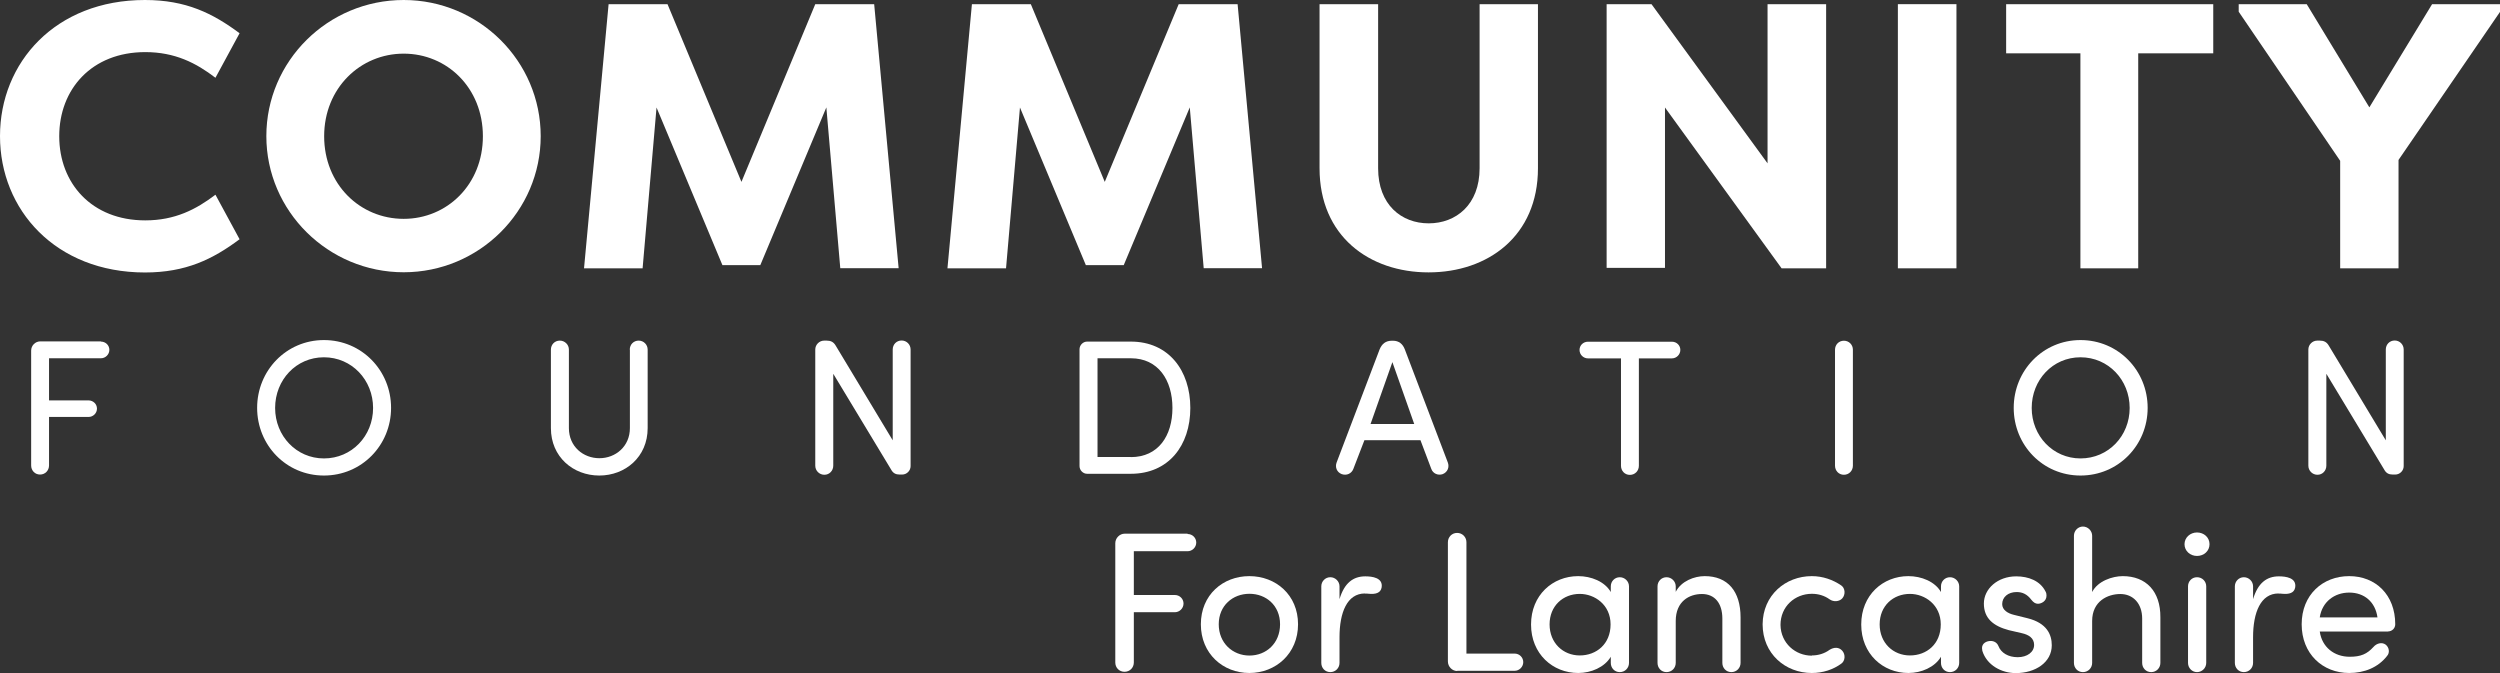
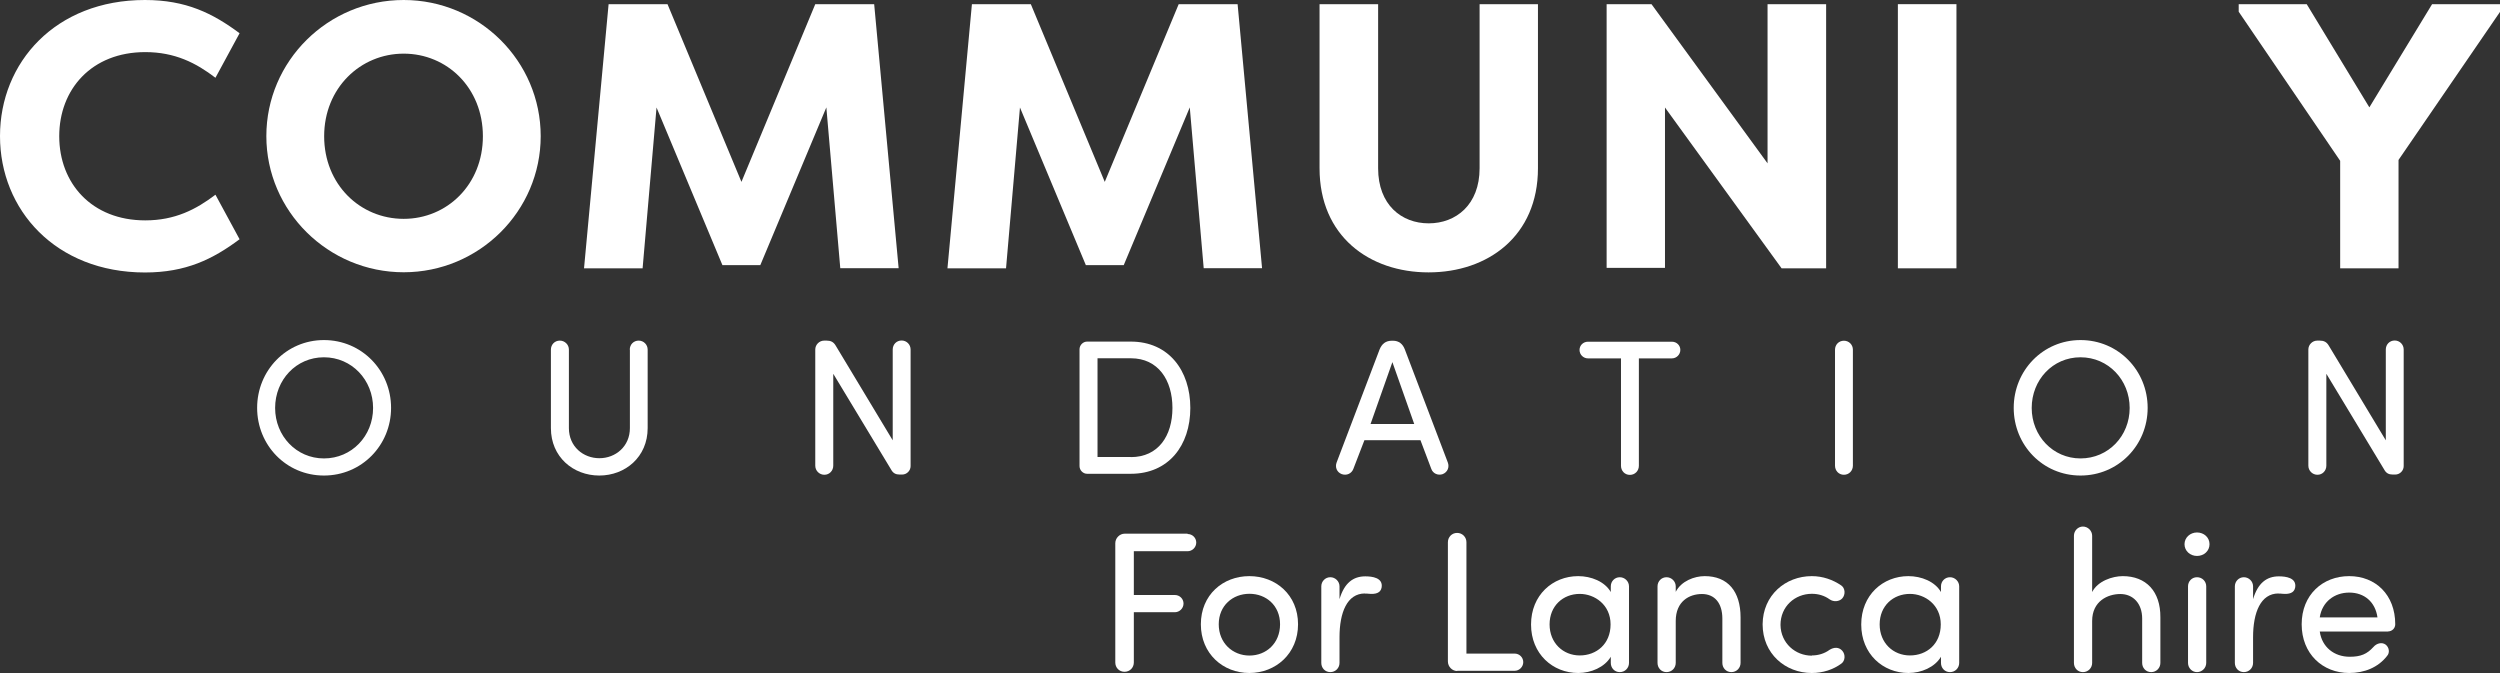
<svg xmlns="http://www.w3.org/2000/svg" id="Layer_1" data-name="Layer 1" viewBox="0 0 227.9 61.36">
  <rect x="0" y="0" width="227.9" height="61.36" fill="#333333" stroke="none" />
  <defs>
    <style>
      .cls-1 {
        fill: #fff;
      }
    </style>
  </defs>
  <path class="cls-1" d="M13.21,0c3.75,0,6.18,1.21,8.63,3.03l-2.2,4.06c-1.75-1.34-3.68-2.34-6.4-2.34-4.88,0-7.84,3.38-7.84,7.67s2.96,7.67,7.84,7.67c2.71,0,4.64-1,6.4-2.34l2.2,4.06c-2.44,1.82-4.89,3.03-8.63,3.03C5.06,24.83,0,19.12,0,12.41S5.05,0,13.21,0Z" />
  <path class="cls-1" d="M36.8,19.95c3.95,0,7.22-3.12,7.22-7.53s-3.27-7.53-7.22-7.53-7.25,3.14-7.25,7.53,3.27,7.53,7.25,7.53Zm0-19.95c6.88,0,12.49,5.57,12.49,12.41s-5.61,12.41-12.49,12.41-12.52-5.57-12.52-12.41S29.89,0,36.8,0Z" />
  <path class="cls-1" d="M65.86,24.18l-6.01-14.38-1.27,14.66h-5.34L55.48,.38h5.37l6.74,16.2L74.32,.38h5.37l2.23,24.07h-5.32l-1.27-14.66-6.02,14.38h-3.44Z" />
  <path class="cls-1" d="M98.99,24.18l-6.01-14.38-1.27,14.66h-5.34L88.6,.38h5.37l6.74,16.2L107.45,.38h5.37l2.23,24.07h-5.32l-1.27-14.66-6.02,14.38h-3.44Z" />
  <path class="cls-1" d="M140.2,.38V15.34c0,6.18-4.57,9.49-9.97,9.49s-9.94-3.3-9.94-9.49V.38h5.34V15.34c0,3.33,2.13,5.02,4.61,5.02s4.64-1.69,4.64-5.02V.38h5.34Z" />
  <path class="cls-1" d="M151.78,9.8v14.62h-5.32V.38h4.09l10.58,14.51V.38h5.34V24.46h-4.06l-10.63-14.66Z" />
  <path class="cls-1" d="M178.35,.38h-5.34V24.46h5.34V.38Z" />
-   <path class="cls-1" d="M201.76,.38V4.86h-6.84V24.46h-5.27V4.86h-6.77V.38h18.88Z" />
  <path class="cls-1" d="M216,9.77L221.71,.38h6.2v.69l-9.26,13.51v9.88h-5.32V14.66l-9.25-13.59V.38h6.2l5.7,9.39h.03Z" />
  <path class="cls-1" d="M108.26,48.68c.44,0,.79,.35,.79,.78s-.36,.79-.79,.79h-4.9v3.99h3.74c.44,0,.79,.35,.79,.78s-.36,.79-.79,.79h-3.74v4.58c0,.47-.36,.85-.85,.85s-.84-.38-.84-.85v-10.87c0-.47,.4-.87,.85-.87h5.74Z" />
  <path class="cls-1" d="M116.69,56.91c0-1.71-1.27-2.78-2.79-2.78s-2.8,1.07-2.8,2.78,1.27,2.85,2.8,2.85,2.79-1.12,2.79-2.85Zm-7.22,0c0-2.68,2.01-4.39,4.42-4.39s4.44,1.71,4.44,4.39-2.04,4.44-4.44,4.44-4.42-1.76-4.42-4.44Z" />
  <path class="cls-1" d="M124.43,54.1c-1.63,0-2.32,1.74-2.32,3.99v2.34c0,.46-.36,.84-.84,.84s-.82-.38-.82-.84v-6.98c0-.45,.36-.83,.82-.83s.84,.38,.84,.83v1.17c.44-1.48,1.25-2.08,2.35-2.08,.62,0,1.63,.12,1.49,1.01-.09,.52-.57,.63-1.14,.58-.13-.02-.27-.02-.38-.02Z" />
  <path class="cls-1" d="M132.84,61.17c-.46,0-.85-.4-.85-.87v-10.87c0-.47,.36-.85,.84-.85s.85,.38,.85,.85v10.15h4.39c.44,0,.79,.35,.79,.78s-.36,.79-.79,.79h-5.23Z" />
  <path class="cls-1" d="M144.01,54.14c-1.52,0-2.75,1.09-2.75,2.78s1.23,2.83,2.75,2.83,2.81-1.04,2.81-2.83-1.45-2.78-2.81-2.78Zm2.83,5.73c-.57,.96-1.8,1.48-2.97,1.48-2.32,0-4.3-1.74-4.3-4.42s1.97-4.41,4.3-4.41c1.18,0,2.42,.49,2.97,1.45v-.52c0-.46,.36-.83,.82-.83s.84,.38,.84,.83v6.98c0,.46-.36,.84-.84,.84s-.82-.38-.82-.84v-.57h0Z" />
  <path class="cls-1" d="M152.75,53.97c.51-1.01,1.72-1.45,2.65-1.45,2.1,0,3.27,1.38,3.27,3.76v4.15c0,.46-.36,.84-.84,.84s-.82-.38-.82-.84v-4.04c0-1.42-.71-2.24-1.86-2.24s-2.39,.66-2.39,2.46v3.82c0,.46-.36,.84-.84,.84s-.82-.38-.82-.84v-6.98c0-.46,.36-.83,.82-.83s.84,.38,.84,.83v.52Z" />
  <path class="cls-1" d="M165.17,59.75c.6,0,1.16-.18,1.61-.51,.4-.25,.85-.27,1.16,.08,.31,.35,.27,.93-.09,1.18-.74,.54-1.67,.85-2.69,.85-2.41,0-4.48-1.76-4.48-4.44,.02-2.65,2.08-4.39,4.48-4.39,1.01,0,1.93,.33,2.69,.85,.36,.25,.4,.83,.09,1.18-.27,.29-.78,.35-1.16,.08-.46-.33-1.01-.5-1.61-.5-1.53,0-2.86,1.14-2.86,2.84,.03,1.67,1.36,2.8,2.86,2.8Z" />
  <path class="cls-1" d="M174.11,54.14c-1.53,0-2.76,1.09-2.76,2.78s1.23,2.83,2.76,2.83,2.81-1.04,2.81-2.83-1.45-2.78-2.81-2.78Zm2.83,5.73c-.57,.96-1.8,1.48-2.97,1.48-2.32,0-4.3-1.74-4.3-4.42s1.97-4.41,4.3-4.41c1.18,0,2.42,.49,2.97,1.45v-.52c0-.46,.36-.83,.82-.83s.84,.38,.84,.83v6.98c0,.46-.36,.84-.84,.84s-.82-.38-.82-.84v-.57h0Z" />
-   <path class="cls-1" d="M183.94,59.91c.85,0,1.49-.46,1.49-1.12,0-.62-.49-.93-1.12-1.07l-1.17-.27c-1.44-.38-2.29-1.09-2.29-2.43s1.25-2.48,2.95-2.48c1.11,0,2.18,.4,2.67,1.38,.08,.13,.09,.27,.09,.38,0,.54-.52,.74-.78,.74-.24,0-.41-.13-.6-.36-.38-.51-.82-.71-1.34-.71-.79,0-1.32,.47-1.32,1.1,0,.54,.52,.85,1.07,.98l1.25,.31c1.76,.44,2.2,1.5,2.2,2.46,0,1.58-1.52,2.54-3.28,2.54-1.31,0-2.65-.73-3.05-2.03-.02-.09-.03-.19-.03-.25,0-.44,.41-.65,.79-.65,.29,0,.58,.14,.71,.47,.24,.62,.9,1.01,1.75,1.01Z" />
  <path class="cls-1" d="M196.94,60.43c0,.46-.36,.84-.84,.84s-.82-.38-.82-.84v-4.04c0-1.39-.84-2.24-1.99-2.24s-2.57,.65-2.57,2.46v3.82c0,.46-.36,.84-.84,.84s-.82-.38-.82-.84v-11.59c0-.46,.37-.84,.82-.84s.84,.38,.84,.84v5.13c.51-1.01,1.86-1.45,2.79-1.45,2.12,0,3.45,1.38,3.43,3.76v4.15Z" />
  <path class="cls-1" d="M201.12,53.45c0-.45-.36-.83-.84-.83s-.82,.38-.82,.83v6.98c0,.46,.36,.84,.82,.84s.84-.38,.84-.84v-6.98Zm-.84-4.91c.63,0,1.14,.45,1.14,1.07s-.51,1.07-1.14,1.07-1.14-.46-1.14-1.07,.52-1.07,1.14-1.07Z" />
  <path class="cls-1" d="M207.71,54.1c-1.63,0-2.32,1.74-2.32,3.99v2.34c0,.46-.36,.84-.84,.84s-.82-.38-.82-.84v-6.98c0-.45,.36-.83,.82-.83s.84,.38,.84,.83v1.17c.44-1.48,1.25-2.08,2.35-2.08,.62,0,1.63,.12,1.49,1.01-.09,.52-.57,.63-1.14,.58-.13-.02-.27-.02-.38-.02Z" />
  <path class="cls-1" d="M216.73,56.28c-.2-1.42-1.21-2.26-2.57-2.26s-2.48,.85-2.69,2.26h5.26Zm.98,1.29h-6.24c.2,1.42,1.31,2.3,2.73,2.3,1.01,0,1.58-.25,2.16-.89,.3-.35,.78-.46,1.11-.22,.33,.25,.4,.74,.14,1.03-.82,1.06-2.08,1.56-3.46,1.56-2.42,0-4.33-1.75-4.33-4.44s1.92-4.39,4.33-4.39,4.2,1.7,4.2,4.39c0,.38-.31,.65-.65,.65" />
-   <path class="cls-1" d="M9.2,31.14c.42,0,.77,.33,.77,.75s-.35,.77-.77,.77H4.47v3.84h3.6c.42,0,.77,.33,.77,.75s-.35,.76-.77,.76h-3.6v4.42c0,.46-.35,.83-.82,.83s-.81-.37-.81-.83v-10.47c0-.46,.38-.84,.83-.84h5.52Z" />
  <path class="cls-1" d="M29.53,41.79c2.54,0,4.48-2.05,4.48-4.6s-1.94-4.62-4.48-4.62-4.45,2.07-4.45,4.62,1.94,4.6,4.45,4.6Zm0-10.79c3.44,0,6.12,2.77,6.12,6.18s-2.68,6.17-6.12,6.17-6.09-2.77-6.09-6.17,2.66-6.18,6.09-6.18Z" />
  <path class="cls-1" d="M57.41,31.87c0-.46,.35-.82,.81-.82s.82,.37,.82,.82v7.16c0,2.62-2.03,4.32-4.41,4.32s-4.41-1.7-4.41-4.32v-7.16c0-.46,.35-.82,.81-.82s.83,.37,.83,.82v7.16c0,1.67,1.3,2.74,2.78,2.74s2.78-1.08,2.78-2.74v-7.16h.01Z" />
  <path class="cls-1" d="M75.96,34.11v8.34c0,.46-.35,.83-.81,.83s-.83-.37-.83-.83v-10.59c0-.44,.37-.81,.81-.81h.23c.37,0,.63,.12,.83,.47l5.19,8.62v-8.28c0-.46,.35-.82,.81-.82s.82,.37,.82,.82v10.63c0,.42-.35,.77-.77,.77h-.23c-.35,0-.6-.12-.78-.46l-5.26-8.71h0Z" />
  <path class="cls-1" d="M103.09,41.67c2.5,0,3.79-1.94,3.79-4.48s-1.3-4.53-3.79-4.53h-3.04v9h3.04Zm-3.99,1.52c-.37,0-.69-.32-.69-.7v-10.65c0-.38,.32-.7,.69-.7h3.99c3.43,0,5.42,2.62,5.42,6.05s-1.99,6-5.42,6h-3.99Z" />
  <path class="cls-1" d="M128.92,38.65l-1.99-5.64-1.99,5.64h3.99Zm3.06,3.5c.17,.44-.02,.89-.46,1.07-.43,.15-.89-.05-1.04-.47l-.99-2.62h-5.11l-1.01,2.62c-.16,.42-.61,.63-1.06,.47-.44-.17-.63-.63-.46-1.07l3.92-10.31c.21-.49,.54-.78,1.12-.78h.09c.54,0,.89,.29,1.08,.78l3.92,10.31Z" />
  <path class="cls-1" d="M144.76,32.67c-.42,0-.77-.34-.77-.77s.35-.75,.77-.75h7.65c.43,0,.77,.33,.77,.75s-.35,.77-.77,.77h-3.01v9.79c0,.46-.35,.83-.82,.83s-.81-.37-.81-.83v-9.79h-3.03Z" />
  <path class="cls-1" d="M168.91,42.45c0,.46-.35,.83-.82,.83s-.81-.37-.81-.83v-10.57c0-.46,.35-.82,.81-.82s.82,.36,.82,.82v10.57Z" />
  <path class="cls-1" d="M189.66,41.79c2.54,0,4.48-2.05,4.48-4.6s-1.94-4.62-4.48-4.62-4.45,2.07-4.45,4.62,1.94,4.6,4.45,4.6Zm0-10.79c3.44,0,6.12,2.77,6.12,6.18s-2.68,6.17-6.12,6.17-6.09-2.77-6.09-6.17,2.66-6.18,6.09-6.18Z" />
  <path class="cls-1" d="M212.07,34.11v8.34c0,.46-.35,.83-.81,.83s-.83-.37-.83-.83v-10.59c0-.44,.37-.81,.81-.81h.23c.37,0,.63,.12,.83,.47l5.19,8.62v-8.28c0-.46,.35-.82,.81-.82s.82,.37,.82,.82v10.63c0,.42-.35,.77-.77,.77h-.23c-.35,0-.6-.12-.78-.46l-5.26-8.71h0Z" />
</svg>